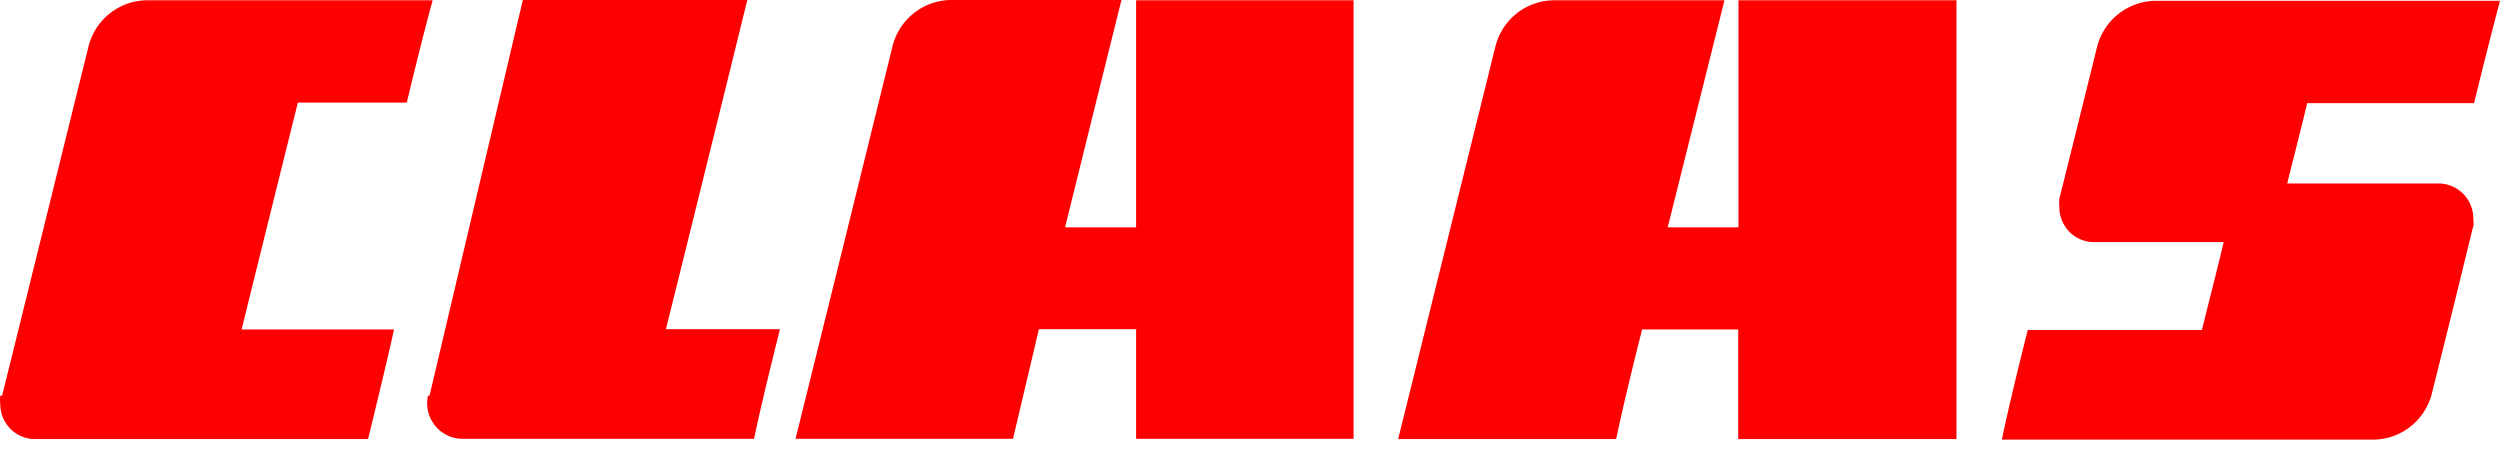
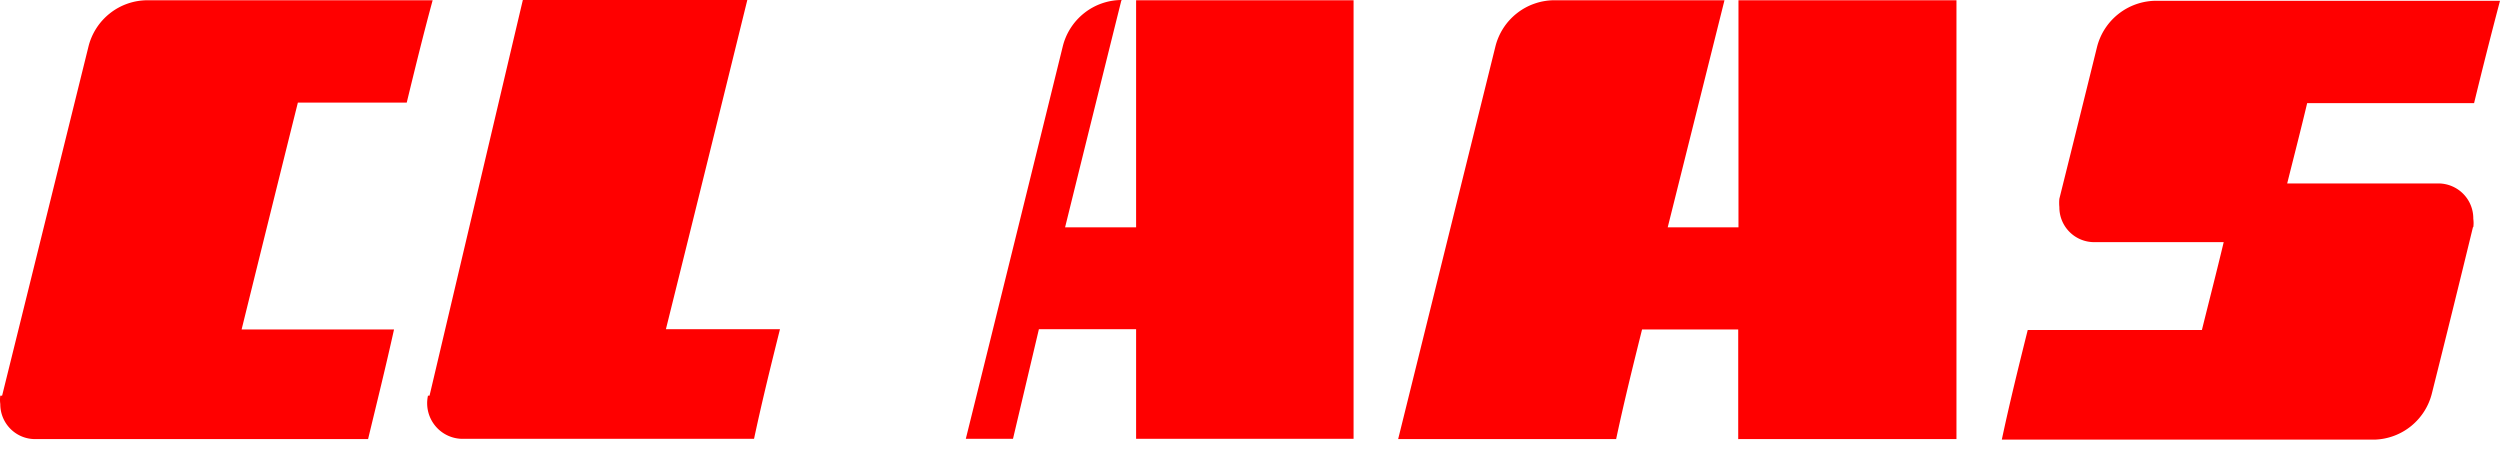
<svg xmlns="http://www.w3.org/2000/svg" viewBox="0 0 154 28" fill="none">
-   <path fill-rule="evenodd" clip-rule="evenodd" d="M.018 24.375c-.024.17-.024.342 0 .512a2.15 2.15 0 0 0 1.328 2c.263.108.544.163.828.16h20.5c.544-2.256 1.103-4.513 1.598-6.753h-9.389c1.15-4.658 2.3-9.299 3.465-13.972h6.706c.51-2.097 1.022-4.193 1.597-6.306H9.087c-.839 0-1.653.283-2.313.803A3.762 3.762 0 0 0 5.447 2.88L.13 24.375H.018zm26.441 0L32.207 0h13.827a8032.337 8032.337 0 0 1-5.014 20.278h7.026c-.559 2.24-1.118 4.497-1.597 6.754H28.471a2.182 2.182 0 0 1-1.682-.828 2.194 2.194 0 0 1-.426-1.83h.096zM69.106 0h-10.49c-.84 0-1.654.283-2.314.803a3.762 3.762 0 0 0-1.327 2.062c-1.98 8.045-3.97 16.1-5.971 24.167H62.4l1.596-6.754h5.988v6.754H83.38V.016H69.984v13.988h-4.375c1.15-4.657 2.3-9.299 3.465-13.972L69.106 0zm37.968 27.064v-6.77h-5.923c-.559 2.24-1.118 4.497-1.597 6.754H86.126L92.113 2.88c.201-.82.67-1.548 1.334-2.067.663-.52 1.481-.8 2.323-.798h10.458l-3.497 13.988h4.359V.016h13.428v27.032H107.09l-.016.016zm45.281-13.06a1.946 1.946 0 0 0 0-.528 2.15 2.15 0 0 0-1.315-2.006 2.153 2.153 0 0 0-.824-.17h-9.325c.4-1.601.815-3.202 1.23-4.946h10.282A331.084 331.084 0 0 1 154 .048h-21.188a3.772 3.772 0 0 0-3.64 2.865c-.766 3.105-1.538 6.215-2.315 9.33-.017.17-.017.342 0 .513a2.143 2.143 0 0 0 2.139 2.16h7.984c-.431 1.809-.895 3.601-1.342 5.41h-10.729c-.559 2.24-1.118 4.497-1.597 6.754h22.992c.821-.031 1.61-.331 2.244-.854a3.765 3.765 0 0 0 1.269-2.043c.851-3.393 1.692-6.797 2.522-10.211" fill="red" />
+   <path fill-rule="evenodd" clip-rule="evenodd" d="M.018 24.375c-.024.17-.024.342 0 .512a2.15 2.15 0 0 0 1.328 2c.263.108.544.163.828.16h20.5c.544-2.256 1.103-4.513 1.598-6.753h-9.389c1.15-4.658 2.3-9.299 3.465-13.972h6.706c.51-2.097 1.022-4.193 1.597-6.306H9.087c-.839 0-1.653.283-2.313.803A3.762 3.762 0 0 0 5.447 2.88L.13 24.375H.018zm26.441 0L32.207 0h13.827a8032.337 8032.337 0 0 1-5.014 20.278h7.026c-.559 2.24-1.118 4.497-1.597 6.754H28.471a2.182 2.182 0 0 1-1.682-.828 2.194 2.194 0 0 1-.426-1.83h.096zM69.106 0c-.84 0-1.654.283-2.314.803a3.762 3.762 0 0 0-1.327 2.062c-1.98 8.045-3.97 16.1-5.971 24.167H62.4l1.596-6.754h5.988v6.754H83.38V.016H69.984v13.988h-4.375c1.15-4.657 2.3-9.299 3.465-13.972L69.106 0zm37.968 27.064v-6.77h-5.923c-.559 2.24-1.118 4.497-1.597 6.754H86.126L92.113 2.88c.201-.82.67-1.548 1.334-2.067.663-.52 1.481-.8 2.323-.798h10.458l-3.497 13.988h4.359V.016h13.428v27.032H107.09l-.016.016zm45.281-13.06a1.946 1.946 0 0 0 0-.528 2.15 2.15 0 0 0-1.315-2.006 2.153 2.153 0 0 0-.824-.17h-9.325c.4-1.601.815-3.202 1.23-4.946h10.282A331.084 331.084 0 0 1 154 .048h-21.188a3.772 3.772 0 0 0-3.64 2.865c-.766 3.105-1.538 6.215-2.315 9.33-.017.17-.017.342 0 .513a2.143 2.143 0 0 0 2.139 2.16h7.984c-.431 1.809-.895 3.601-1.342 5.41h-10.729c-.559 2.24-1.118 4.497-1.597 6.754h22.992c.821-.031 1.61-.331 2.244-.854a3.765 3.765 0 0 0 1.269-2.043c.851-3.393 1.692-6.797 2.522-10.211" fill="red" />
</svg>